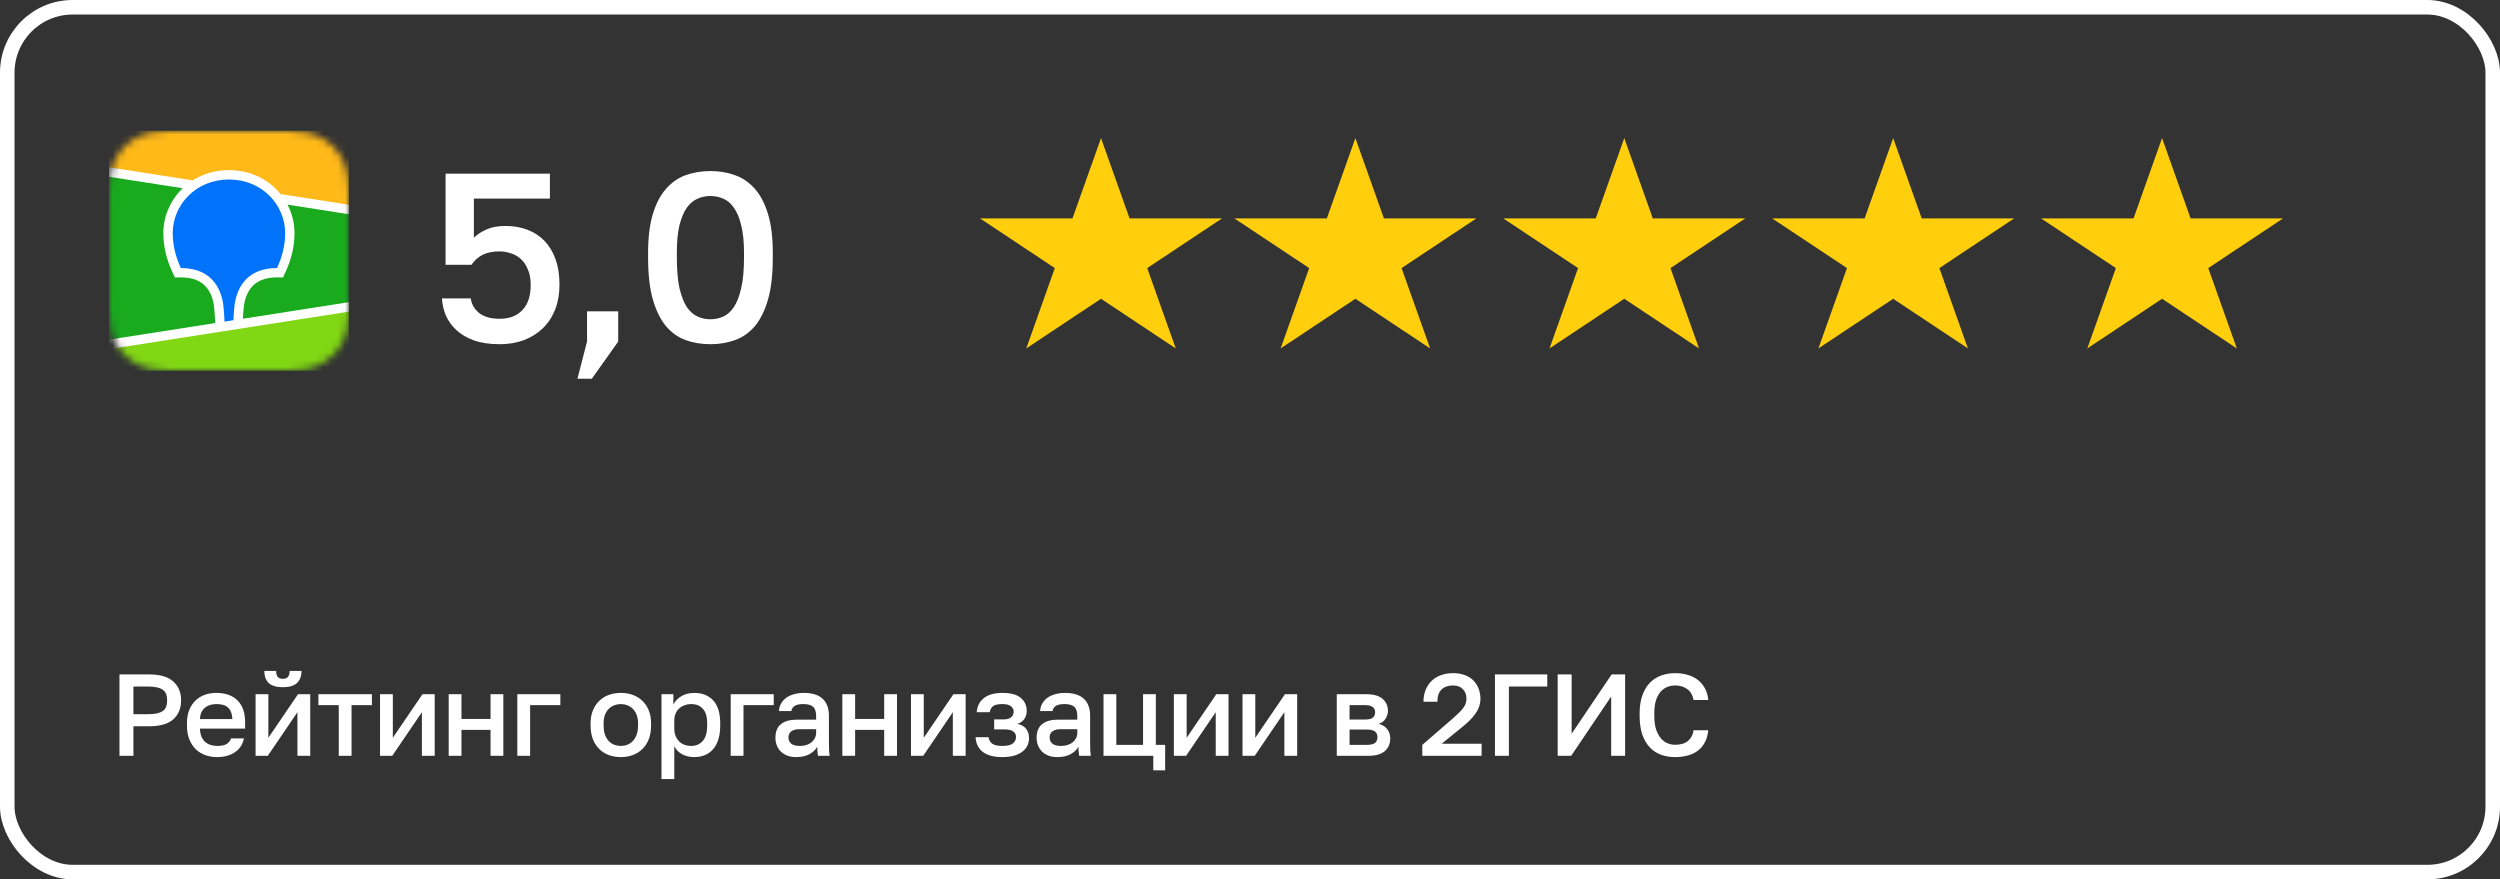
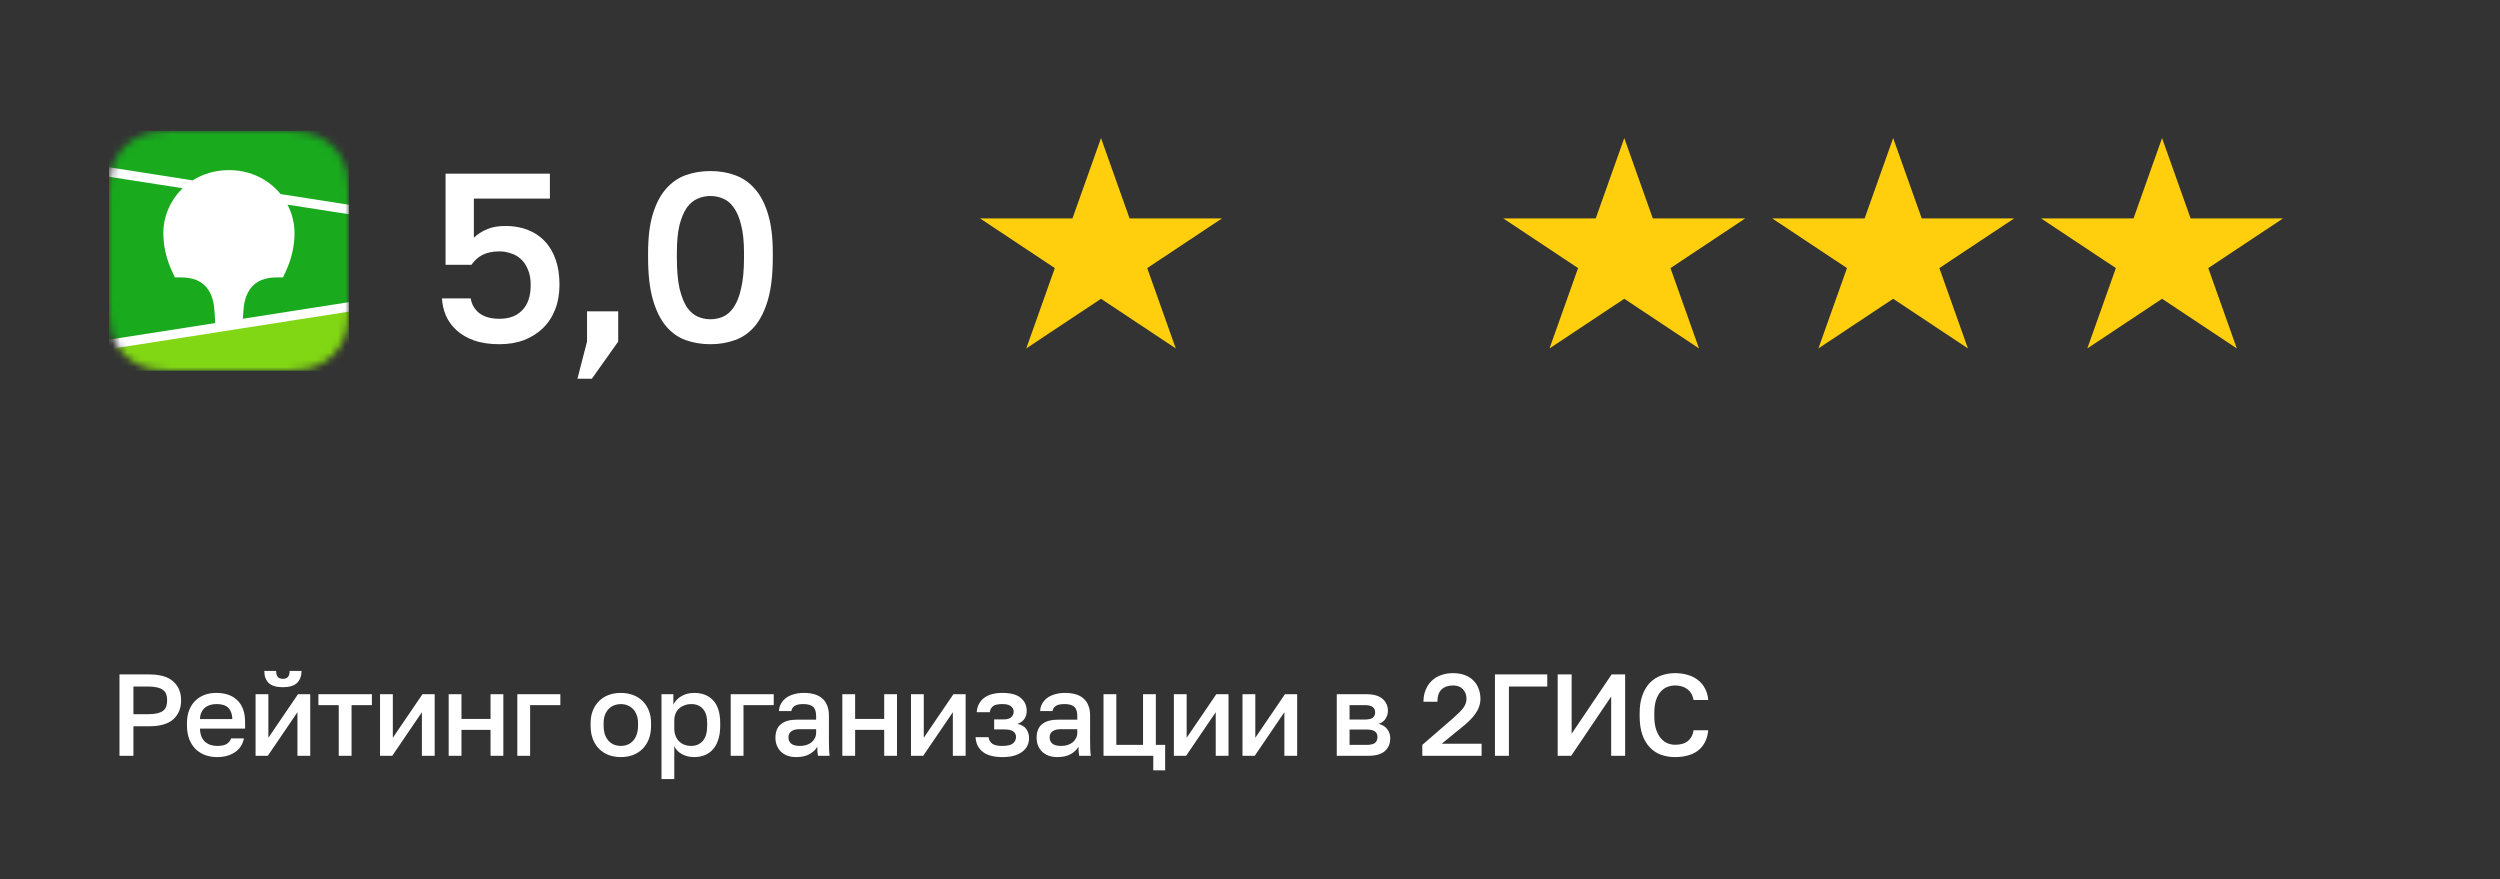
<svg xmlns="http://www.w3.org/2000/svg" width="344" height="121" viewBox="0 0 344 121" fill="none">
  <rect x="0" y="0" width="344" height="121" fill="#333333" stroke="none" />
-   <rect x="1" y="1" width="342" height="119" rx="9" stroke="white" stroke-width="2" />
  <path d="M16.44 92.8H20.52C22.024 92.8 23.133 93.125 23.848 93.776C24.563 94.416 24.92 95.28 24.92 96.368C24.92 97.456 24.563 98.325 23.848 98.976C23.133 99.616 22.024 99.936 20.52 99.936H18.36V104H16.44V92.8ZM20.36 98.272C20.861 98.272 21.283 98.235 21.624 98.16C21.965 98.075 22.237 97.957 22.44 97.808C22.643 97.648 22.787 97.451 22.872 97.216C22.957 96.971 23 96.688 23 96.368C23 96.048 22.957 95.771 22.872 95.536C22.787 95.301 22.643 95.104 22.44 94.944C22.237 94.784 21.965 94.667 21.624 94.592C21.283 94.507 20.861 94.464 20.36 94.464H18.36V98.272H20.36ZM29.886 104.176C29.321 104.176 28.788 104.091 28.286 103.92C27.785 103.739 27.342 103.472 26.958 103.12C26.585 102.757 26.286 102.304 26.062 101.76C25.838 101.216 25.726 100.576 25.726 99.84V99.52C25.726 98.816 25.833 98.203 26.046 97.68C26.26 97.157 26.548 96.725 26.91 96.384C27.284 96.032 27.71 95.771 28.19 95.6C28.67 95.429 29.182 95.344 29.726 95.344C31.017 95.344 32.004 95.691 32.686 96.384C33.38 97.077 33.726 98.069 33.726 99.36V100.256H27.518C27.529 100.693 27.598 101.067 27.726 101.376C27.865 101.675 28.041 101.92 28.254 102.112C28.478 102.293 28.729 102.427 29.006 102.512C29.294 102.597 29.588 102.64 29.886 102.64C30.494 102.64 30.937 102.544 31.214 102.352C31.502 102.16 31.7 101.909 31.806 101.6H33.566C33.396 102.443 32.974 103.083 32.302 103.52C31.641 103.957 30.836 104.176 29.886 104.176ZM29.806 96.88C29.508 96.88 29.22 96.917 28.942 96.992C28.676 97.067 28.436 97.189 28.222 97.36C28.02 97.52 27.854 97.733 27.726 98C27.598 98.256 27.529 98.571 27.518 98.944H31.966C31.956 98.549 31.892 98.219 31.774 97.952C31.668 97.685 31.518 97.472 31.326 97.312C31.134 97.152 30.905 97.04 30.638 96.976C30.382 96.912 30.105 96.88 29.806 96.88ZM35.167 95.52H36.928V101.52L41.008 95.52H42.688V104H40.928V98L36.847 104H35.167V95.52ZM38.928 94.56C38.042 94.56 37.392 94.368 36.975 93.984C36.57 93.589 36.367 93.035 36.367 92.32H37.999C37.999 92.704 38.074 92.981 38.224 93.152C38.383 93.323 38.618 93.408 38.928 93.408C39.237 93.408 39.466 93.323 39.615 93.152C39.776 92.981 39.855 92.704 39.855 92.32H41.487C41.487 93.035 41.279 93.589 40.864 93.984C40.447 94.368 39.802 94.56 38.928 94.56ZM46.613 97.024H43.813V95.52H51.173V97.024H48.373V104H46.613V97.024ZM52.293 95.52H54.053V101.52L58.133 95.52H59.813V104H58.053V98L53.973 104H52.293V95.52ZM61.739 95.52H63.499V98.928H67.499V95.52H69.259V104H67.499V100.432H63.499V104H61.739V95.52ZM71.184 95.52H77.104V97.024H72.944V104H71.184V95.52ZM85.427 104.176C84.841 104.176 84.291 104.085 83.779 103.904C83.278 103.712 82.841 103.435 82.468 103.072C82.094 102.709 81.801 102.261 81.588 101.728C81.374 101.184 81.267 100.555 81.267 99.84V99.52C81.267 98.848 81.374 98.256 81.588 97.744C81.801 97.221 82.094 96.784 82.468 96.432C82.841 96.069 83.278 95.797 83.779 95.616C84.291 95.435 84.841 95.344 85.427 95.344C86.014 95.344 86.558 95.435 87.059 95.616C87.572 95.797 88.014 96.069 88.388 96.432C88.761 96.784 89.054 97.221 89.267 97.744C89.481 98.256 89.588 98.848 89.588 99.52V99.84C89.588 100.555 89.481 101.184 89.267 101.728C89.054 102.261 88.761 102.709 88.388 103.072C88.014 103.435 87.572 103.712 87.059 103.904C86.558 104.085 86.014 104.176 85.427 104.176ZM85.427 102.64C85.737 102.64 86.03 102.587 86.308 102.48C86.596 102.373 86.846 102.208 87.059 101.984C87.284 101.76 87.46 101.472 87.588 101.12C87.726 100.768 87.796 100.341 87.796 99.84V99.52C87.796 99.061 87.726 98.667 87.588 98.336C87.46 98.005 87.284 97.733 87.059 97.52C86.846 97.307 86.596 97.147 86.308 97.04C86.03 96.933 85.737 96.88 85.427 96.88C85.118 96.88 84.82 96.933 84.531 97.04C84.254 97.147 84.004 97.307 83.779 97.52C83.566 97.733 83.39 98.005 83.251 98.336C83.124 98.667 83.059 99.061 83.059 99.52V99.84C83.059 100.341 83.124 100.768 83.251 101.12C83.39 101.472 83.566 101.76 83.779 101.984C84.004 102.208 84.254 102.373 84.531 102.48C84.82 102.587 85.118 102.64 85.427 102.64ZM91.021 95.52H92.653V96.944C92.909 96.453 93.288 96.064 93.789 95.776C94.301 95.488 94.877 95.344 95.517 95.344C96.627 95.344 97.501 95.691 98.141 96.384C98.781 97.077 99.101 98.123 99.101 99.52V99.84C99.101 100.565 99.016 101.2 98.845 101.744C98.675 102.288 98.429 102.741 98.109 103.104C97.8 103.456 97.427 103.723 96.989 103.904C96.552 104.085 96.061 104.176 95.517 104.176C94.909 104.176 94.355 104.043 93.853 103.776C93.352 103.509 92.995 103.136 92.781 102.656V107.2H91.021V95.52ZM95.101 102.64C95.763 102.64 96.296 102.411 96.701 101.952C97.107 101.493 97.309 100.789 97.309 99.84V99.52C97.309 98.624 97.112 97.963 96.717 97.536C96.323 97.099 95.784 96.88 95.101 96.88C94.803 96.88 94.515 96.928 94.237 97.024C93.96 97.12 93.709 97.264 93.485 97.456C93.272 97.637 93.101 97.872 92.973 98.16C92.845 98.437 92.781 98.757 92.781 99.12V100.24C92.781 100.645 92.845 100.997 92.973 101.296C93.101 101.595 93.272 101.845 93.485 102.048C93.699 102.251 93.944 102.4 94.221 102.496C94.499 102.592 94.792 102.64 95.101 102.64ZM100.545 95.52H106.465V97.024H102.305V104H100.545V95.52ZM109.58 104.176C109.121 104.176 108.711 104.112 108.348 103.984C107.996 103.845 107.697 103.659 107.452 103.424C107.207 103.179 107.02 102.896 106.892 102.576C106.764 102.256 106.7 101.904 106.7 101.52C106.7 100.677 106.951 100.053 107.452 99.648C107.953 99.232 108.689 99.024 109.66 99.024H112.3V98.56C112.3 97.92 112.156 97.483 111.868 97.248C111.591 97.003 111.148 96.88 110.54 96.88C109.996 96.88 109.596 96.965 109.34 97.136C109.084 97.307 108.935 97.541 108.892 97.84H107.18C107.201 97.477 107.292 97.147 107.452 96.848C107.623 96.539 107.852 96.272 108.14 96.048C108.439 95.824 108.796 95.653 109.212 95.536C109.628 95.408 110.097 95.344 110.62 95.344C111.143 95.344 111.612 95.403 112.028 95.52C112.455 95.637 112.817 95.824 113.116 96.08C113.415 96.325 113.644 96.645 113.804 97.04C113.975 97.435 114.06 97.909 114.06 98.464V101.84C114.06 102.288 114.065 102.683 114.076 103.024C114.087 103.355 114.113 103.68 114.156 104H112.556C112.524 103.755 112.497 103.547 112.476 103.376C112.465 103.205 112.46 102.992 112.46 102.736C112.257 103.131 111.905 103.472 111.404 103.76C110.913 104.037 110.305 104.176 109.58 104.176ZM110.06 102.64C110.359 102.64 110.641 102.603 110.908 102.528C111.185 102.443 111.425 102.325 111.628 102.176C111.831 102.016 111.991 101.824 112.108 101.6C112.236 101.365 112.3 101.099 112.3 100.8V100.336H109.98C109.532 100.336 109.169 100.432 108.892 100.624C108.625 100.816 108.492 101.099 108.492 101.472C108.492 101.824 108.615 102.107 108.86 102.32C109.116 102.533 109.516 102.64 110.06 102.64ZM115.905 95.52H117.665V98.928H121.665V95.52H123.425V104H121.665V100.432H117.665V104H115.905V95.52ZM125.351 95.52H127.111V101.52L131.191 95.52H132.871V104H131.111V98L127.031 104H125.351V95.52ZM137.916 104.176C136.764 104.176 135.874 103.941 135.244 103.472C134.626 102.992 134.29 102.315 134.236 101.44H136.028C136.082 101.824 136.252 102.123 136.54 102.336C136.828 102.539 137.276 102.64 137.884 102.64C138.61 102.64 139.111 102.523 139.388 102.288C139.666 102.053 139.804 101.76 139.804 101.408C139.804 101.088 139.682 100.837 139.436 100.656C139.202 100.464 138.786 100.368 138.188 100.368H136.796V98.992H138.076C138.567 98.992 138.924 98.891 139.148 98.688C139.372 98.485 139.484 98.229 139.484 97.92C139.484 97.643 139.367 97.403 139.132 97.2C138.898 96.987 138.492 96.88 137.916 96.88C137.298 96.88 136.866 96.981 136.62 97.184C136.386 97.387 136.242 97.659 136.188 98H134.396C134.45 97.189 134.775 96.544 135.372 96.064C135.98 95.584 136.828 95.344 137.916 95.344C139.079 95.344 139.927 95.573 140.46 96.032C141.004 96.491 141.276 97.088 141.276 97.824C141.276 98.229 141.175 98.587 140.972 98.896C140.78 99.205 140.46 99.44 140.012 99.6C140.61 99.749 141.02 100 141.244 100.352C141.479 100.704 141.596 101.109 141.596 101.568C141.596 101.931 141.522 102.272 141.372 102.592C141.223 102.912 140.994 103.189 140.684 103.424C140.386 103.659 140.002 103.845 139.532 103.984C139.074 104.112 138.535 104.176 137.916 104.176ZM145.519 104.176C145.06 104.176 144.649 104.112 144.287 103.984C143.935 103.845 143.636 103.659 143.391 103.424C143.145 103.179 142.959 102.896 142.831 102.576C142.703 102.256 142.639 101.904 142.639 101.52C142.639 100.677 142.889 100.053 143.391 99.648C143.892 99.232 144.628 99.024 145.599 99.024H148.239V98.56C148.239 97.92 148.095 97.483 147.807 97.248C147.529 97.003 147.087 96.88 146.479 96.88C145.935 96.88 145.535 96.965 145.279 97.136C145.023 97.307 144.873 97.541 144.831 97.84H143.119C143.14 97.477 143.231 97.147 143.391 96.848C143.561 96.539 143.791 96.272 144.079 96.048C144.377 95.824 144.735 95.653 145.151 95.536C145.567 95.408 146.036 95.344 146.559 95.344C147.081 95.344 147.551 95.403 147.967 95.52C148.393 95.637 148.756 95.824 149.055 96.08C149.353 96.325 149.583 96.645 149.743 97.04C149.913 97.435 149.999 97.909 149.999 98.464V101.84C149.999 102.288 150.004 102.683 150.015 103.024C150.025 103.355 150.052 103.68 150.095 104H148.495C148.463 103.755 148.436 103.547 148.415 103.376C148.404 103.205 148.399 102.992 148.399 102.736C148.196 103.131 147.844 103.472 147.343 103.76C146.852 104.037 146.244 104.176 145.519 104.176ZM145.999 102.64C146.297 102.64 146.58 102.603 146.847 102.528C147.124 102.443 147.364 102.325 147.567 102.176C147.769 102.016 147.929 101.824 148.047 101.6C148.175 101.365 148.239 101.099 148.239 100.8V100.336H145.919C145.471 100.336 145.108 100.432 144.831 100.624C144.564 100.816 144.431 101.099 144.431 101.472C144.431 101.824 144.553 102.107 144.799 102.32C145.055 102.533 145.455 102.64 145.999 102.64ZM158.692 104H151.844V95.52H153.604V102.496H157.284V95.52H159.044V102.496H160.324V106H158.692V104ZM161.524 95.52H163.284V101.52L167.364 95.52H169.044V104H167.284V98L163.204 104H161.524V95.52ZM170.969 95.52H172.729V101.52L176.809 95.52H178.489V104H176.729V98L172.649 104H170.969V95.52ZM183.939 95.52H187.939C189.005 95.52 189.779 95.739 190.259 96.176C190.739 96.603 190.979 97.152 190.979 97.824C190.979 98.197 190.867 98.56 190.643 98.912C190.419 99.253 190.104 99.483 189.699 99.6C190.221 99.728 190.616 99.973 190.883 100.336C191.16 100.688 191.299 101.104 191.299 101.584C191.299 102.32 191.053 102.907 190.563 103.344C190.072 103.781 189.304 104 188.259 104H183.939V95.52ZM188.019 102.496C188.595 102.496 188.989 102.405 189.203 102.224C189.427 102.032 189.539 101.765 189.539 101.424C189.539 101.083 189.427 100.827 189.203 100.656C188.989 100.475 188.595 100.384 188.019 100.384H185.699V102.496H188.019ZM187.779 99.008C188.312 99.008 188.685 98.923 188.899 98.752C189.112 98.571 189.219 98.325 189.219 98.016C189.219 97.707 189.112 97.467 188.899 97.296C188.685 97.115 188.312 97.024 187.779 97.024H185.699V99.008H187.779ZM195.708 102.496L199.884 98.88C200.225 98.581 200.513 98.315 200.748 98.08C200.993 97.845 201.19 97.627 201.34 97.424C201.5 97.211 201.612 97.003 201.676 96.8C201.75 96.597 201.788 96.384 201.788 96.16C201.788 95.616 201.622 95.173 201.292 94.832C200.972 94.491 200.524 94.32 199.948 94.32C199.265 94.32 198.732 94.507 198.348 94.88C197.974 95.243 197.788 95.803 197.788 96.56H195.868C195.868 95.973 195.964 95.44 196.156 94.96C196.348 94.469 196.62 94.053 196.972 93.712C197.324 93.36 197.75 93.093 198.252 92.912C198.753 92.72 199.318 92.624 199.948 92.624C200.556 92.624 201.094 92.715 201.564 92.896C202.033 93.067 202.422 93.312 202.732 93.632C203.052 93.941 203.292 94.315 203.452 94.752C203.622 95.179 203.708 95.648 203.708 96.16C203.708 96.544 203.644 96.907 203.516 97.248C203.398 97.589 203.228 97.915 203.004 98.224C202.79 98.533 202.529 98.837 202.22 99.136C201.921 99.435 201.59 99.728 201.228 100.016L198.38 102.336H203.868V104H195.708V102.496ZM205.705 92.8H212.905V94.464H207.625V104H205.705V92.8ZM214.338 92.8H216.258V100.96L221.762 92.8H223.618V104H221.698V95.84L216.194 104H214.338V92.8ZM230.494 104.176C229.801 104.176 229.156 104.069 228.558 103.856C227.972 103.643 227.46 103.307 227.022 102.848C226.585 102.389 226.238 101.803 225.982 101.088C225.737 100.363 225.614 99.493 225.614 98.48V98.16C225.614 97.189 225.742 96.357 225.998 95.664C226.254 94.96 226.601 94.384 227.038 93.936C227.486 93.488 228.004 93.157 228.59 92.944C229.188 92.731 229.822 92.624 230.494 92.624C231.113 92.624 231.689 92.704 232.222 92.864C232.756 93.013 233.22 93.243 233.614 93.552C234.02 93.861 234.345 94.245 234.59 94.704C234.846 95.163 235.001 95.701 235.054 96.32H233.038C232.9 95.627 232.601 95.12 232.142 94.8C231.694 94.48 231.145 94.32 230.494 94.32C230.142 94.32 229.796 94.384 229.454 94.512C229.113 94.64 228.804 94.853 228.526 95.152C228.26 95.451 228.041 95.845 227.87 96.336C227.71 96.827 227.63 97.435 227.63 98.16V98.48C227.63 99.248 227.716 99.888 227.886 100.4C228.068 100.912 228.297 101.323 228.574 101.632C228.852 101.941 229.156 102.16 229.486 102.288C229.828 102.416 230.164 102.48 230.494 102.48C231.262 102.48 231.854 102.304 232.27 101.952C232.697 101.589 232.953 101.099 233.038 100.48H235.054C234.99 101.141 234.83 101.707 234.574 102.176C234.318 102.645 233.988 103.029 233.582 103.328C233.188 103.616 232.724 103.829 232.19 103.968C231.668 104.107 231.102 104.176 230.494 104.176Z" fill="white" />
  <path d="M68.735 47.363C67.371 47.363 66.194 47.187 65.204 46.835C64.236 46.483 63.433 46.01 62.795 45.416C62.157 44.822 61.673 44.151 61.343 43.403C61.035 42.633 60.859 41.852 60.815 41.06H64.775C64.885 41.852 65.27 42.523 65.93 43.073C66.612 43.601 67.547 43.865 68.735 43.865C70.077 43.865 71.122 43.469 71.87 42.677C72.64 41.885 73.025 40.73 73.025 39.212C73.025 38.354 72.893 37.639 72.629 37.067C72.387 36.473 72.068 36 71.672 35.648C71.276 35.274 70.814 35.01 70.286 34.856C69.78 34.68 69.263 34.592 68.735 34.592C67.789 34.592 66.997 34.757 66.359 35.087C65.743 35.417 65.248 35.868 64.874 36.44H61.31V23.9H75.665V27.332H65.204V32.711C65.71 32.227 66.304 31.842 66.986 31.556C67.668 31.248 68.526 31.094 69.56 31.094C70.682 31.094 71.694 31.27 72.596 31.622C73.52 31.974 74.301 32.491 74.939 33.173C75.599 33.855 76.105 34.702 76.457 35.714C76.809 36.704 76.985 37.859 76.985 39.179C76.985 40.433 76.787 41.566 76.391 42.578C75.995 43.59 75.434 44.448 74.708 45.152C73.982 45.856 73.113 46.406 72.101 46.802C71.089 47.176 69.967 47.363 68.735 47.363ZM80.775 47V42.842H85.065V47L81.435 52.115H79.455L80.775 47ZM97.756 47.363C96.546 47.363 95.413 47.176 94.357 46.802C93.323 46.428 92.421 45.79 91.651 44.888C90.881 43.964 90.276 42.743 89.836 41.225C89.396 39.685 89.176 37.76 89.176 35.45V34.79C89.176 32.656 89.396 30.874 89.836 29.444C90.276 27.992 90.881 26.837 91.651 25.979C92.421 25.099 93.323 24.472 94.357 24.098C95.413 23.724 96.546 23.537 97.756 23.537C98.966 23.537 100.088 23.724 101.122 24.098C102.178 24.472 103.091 25.099 103.861 25.979C104.631 26.837 105.236 27.992 105.676 29.444C106.116 30.874 106.336 32.656 106.336 34.79V35.45C106.336 37.76 106.116 39.685 105.676 41.225C105.236 42.743 104.631 43.964 103.861 44.888C103.091 45.79 102.178 46.428 101.122 46.802C100.088 47.176 98.966 47.363 97.756 47.363ZM97.756 43.931C98.372 43.931 98.955 43.81 99.505 43.568C100.055 43.326 100.539 42.897 100.957 42.281C101.397 41.643 101.738 40.774 101.98 39.674C102.244 38.574 102.376 37.166 102.376 35.45V34.79C102.376 33.25 102.244 31.974 101.98 30.962C101.738 29.95 101.397 29.147 100.957 28.553C100.539 27.959 100.055 27.552 99.505 27.332C98.955 27.09 98.372 26.969 97.756 26.969C97.14 26.969 96.557 27.09 96.007 27.332C95.457 27.552 94.962 27.959 94.522 28.553C94.104 29.147 93.763 29.95 93.499 30.962C93.257 31.974 93.136 33.25 93.136 34.79V35.45C93.136 37.166 93.257 38.574 93.499 39.674C93.763 40.774 94.104 41.643 94.522 42.281C94.962 42.897 95.457 43.326 96.007 43.568C96.557 43.81 97.14 43.931 97.756 43.931Z" fill="white" />
  <path d="M151.5 19L155.429 30.056H168.143L157.857 36.889L161.786 47.944L151.5 41.111L141.214 47.944L145.143 36.889L134.857 30.056H147.571L151.5 19Z" fill="#FFCE0C" />
-   <path d="M186.5 19L190.429 30.056H203.143L192.857 36.889L196.786 47.944L186.5 41.111L176.214 47.944L180.143 36.889L169.857 30.056H182.571L186.5 19Z" fill="#FFCE0C" />
  <path d="M223.5 19L227.429 30.056H240.143L229.857 36.889L233.786 47.944L223.5 41.111L213.214 47.944L217.143 36.889L206.857 30.056H219.571L223.5 19Z" fill="#FFCE0C" />
  <path d="M260.5 19L264.429 30.056H277.143L266.857 36.889L270.786 47.944L260.5 41.111L250.214 47.944L254.143 36.889L243.857 30.056H256.571L260.5 19Z" fill="#FFCE0C" />
  <path d="M297.5 19L301.429 30.056H314.143L303.857 36.889L307.786 47.944L297.5 41.111L287.214 47.944L291.143 36.889L280.857 30.056H293.571L297.5 19Z" fill="#FFCE0C" />
  <mask id="mask0_404_1126" style="mask-type:alpha" maskUnits="userSpaceOnUse" x="15" y="18" width="34" height="33">
    <path fill-rule="evenodd" clip-rule="evenodd" d="M23.202 18.015L24.614 18L39.301 18.006C39.524 18.008 39.663 18.011 39.801 18.015C40.529 18.034 41.264 18.076 41.984 18.204C42.715 18.334 43.395 18.546 44.059 18.881C44.711 19.209 45.308 19.637 45.826 20.15C46.344 20.661 46.777 21.251 47.109 21.896C47.448 22.553 47.662 23.225 47.793 23.948C47.923 24.66 47.966 25.386 47.985 26.106C47.995 26.436 47.998 26.767 48 27.097L48.002 27.686L48.002 40.723C48.002 41.115 48.002 41.508 48 41.901C47.998 42.231 47.995 42.561 47.985 42.892C47.966 43.611 47.923 44.338 47.793 45.049C47.662 45.772 47.448 46.444 47.109 47.101C46.777 47.746 46.344 48.336 45.826 48.848C45.308 49.36 44.711 49.789 44.059 50.117C43.395 50.451 42.715 50.663 41.984 50.793C41.264 50.921 40.529 50.964 39.801 50.983L37.607 51L23.701 50.992C23.479 50.989 23.34 50.987 23.202 50.983C22.474 50.964 21.739 50.921 21.019 50.793C20.288 50.663 19.608 50.451 18.945 50.117C18.292 49.789 17.695 49.36 17.177 48.848C16.659 48.336 16.226 47.746 15.893 47.101C15.555 46.444 15.341 45.772 15.209 45.049C15.08 44.338 15.037 43.611 15.018 42.892C15.009 42.561 15.005 42.231 15.003 41.901L15 41.312L15 28.274C15 27.882 15 27.489 15.003 27.097C15.005 26.767 15.009 26.436 15.018 26.106C15.037 25.386 15.08 24.66 15.209 23.948C15.341 23.225 15.555 22.553 15.893 21.896C16.226 21.251 16.659 20.661 17.177 20.15C17.695 19.637 18.292 19.209 18.945 18.881C19.608 18.546 20.288 18.334 21.019 18.204C21.739 18.076 22.474 18.034 23.202 18.015Z" fill="white" />
  </mask>
  <g mask="url(#mask0_404_1126)">
    <path d="M48.002 17.996H15V50.999H48.002V17.996Z" fill="#19AA1E" />
-     <path fill-rule="evenodd" clip-rule="evenodd" d="M15 17.996H48.002V28.825L15 23.668V17.996Z" fill="#FFB919" />
    <path fill-rule="evenodd" clip-rule="evenodd" d="M15 47.389L48.002 42.232V50.999H15V47.389Z" fill="#82D714" />
    <path fill-rule="evenodd" clip-rule="evenodd" d="M15 23.016L26.52 24.816C27.954 23.908 29.66 23.41 31.501 23.41C34.052 23.41 36.343 24.365 38.01 26.041C38.221 26.253 38.419 26.474 38.606 26.704L48.002 28.172V29.477L39.56 28.158C40.187 29.361 40.525 30.703 40.525 32.071C40.525 33.839 40.13 35.602 39.312 37.372L39.288 37.426L38.94 38.17H38.119C36.424 38.17 35.299 38.677 34.564 39.576C33.987 40.282 33.653 41.233 33.541 42.271L33.537 42.303L33.521 42.469L33.514 42.541L33.5 42.682C33.457 43.146 33.429 43.539 33.414 43.859L48.002 41.58V42.884L15 48.041V46.736L29.605 44.454L29.599 44.161L29.597 44.079L29.595 44.036L29.593 43.971C29.58 43.616 29.547 43.16 29.495 42.608L29.485 42.504L29.467 42.323C29.363 41.279 29.034 40.316 28.458 39.6C27.73 38.695 26.616 38.18 24.934 38.17L24.883 38.17H24.062L23.715 37.426C22.881 35.638 22.477 33.857 22.477 32.071C22.477 29.825 23.388 27.654 24.992 26.041C25.038 25.995 25.085 25.949 25.132 25.904L15 24.32V23.016Z" fill="white" />
-     <path fill-rule="evenodd" clip-rule="evenodd" d="M31.502 24.699C36.109 24.699 39.236 28.246 39.236 32.071C39.236 33.607 38.901 35.205 38.12 36.881C33.586 36.881 32.467 40.127 32.255 42.17L32.242 42.306C32.17 43.035 32.128 43.62 32.117 44.062L30.889 44.253L30.889 44.214C30.884 43.751 30.84 43.103 30.758 42.268L30.754 42.232C30.559 40.193 29.463 36.881 24.884 36.881C24.102 35.205 23.767 33.607 23.767 32.071C23.767 28.246 26.894 24.699 31.502 24.699Z" fill="#0073FA" />
  </g>
</svg>